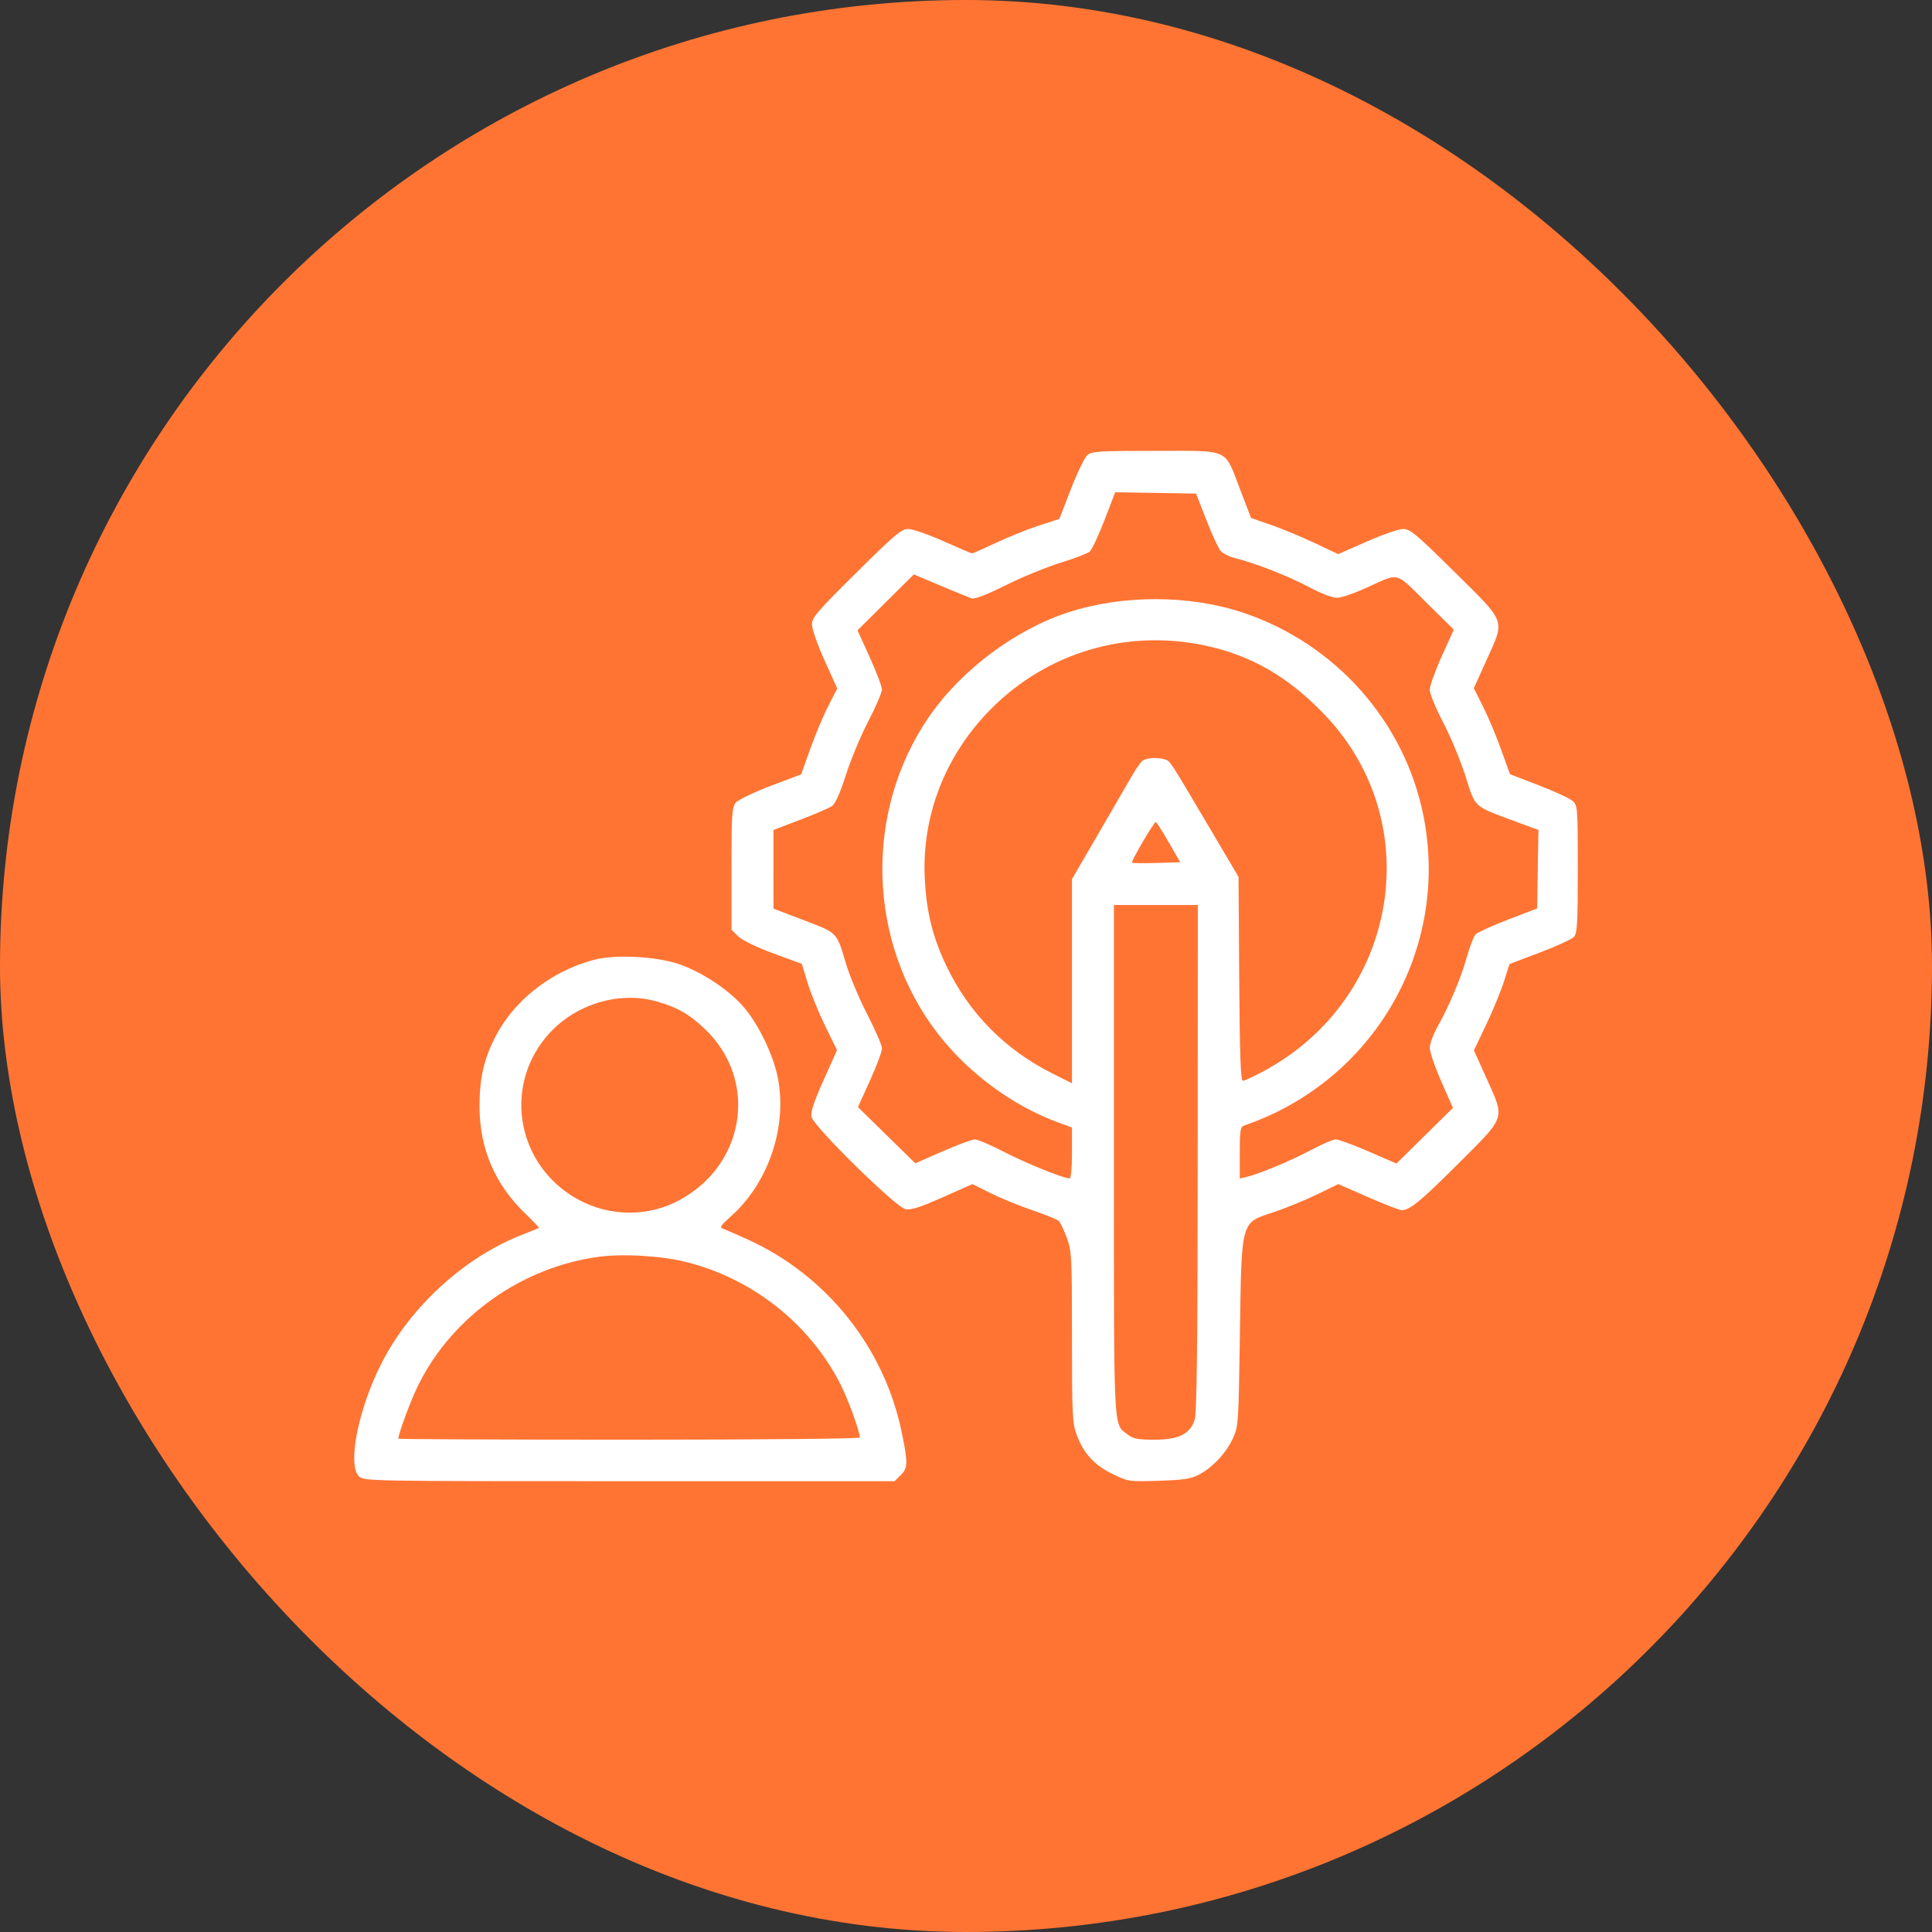
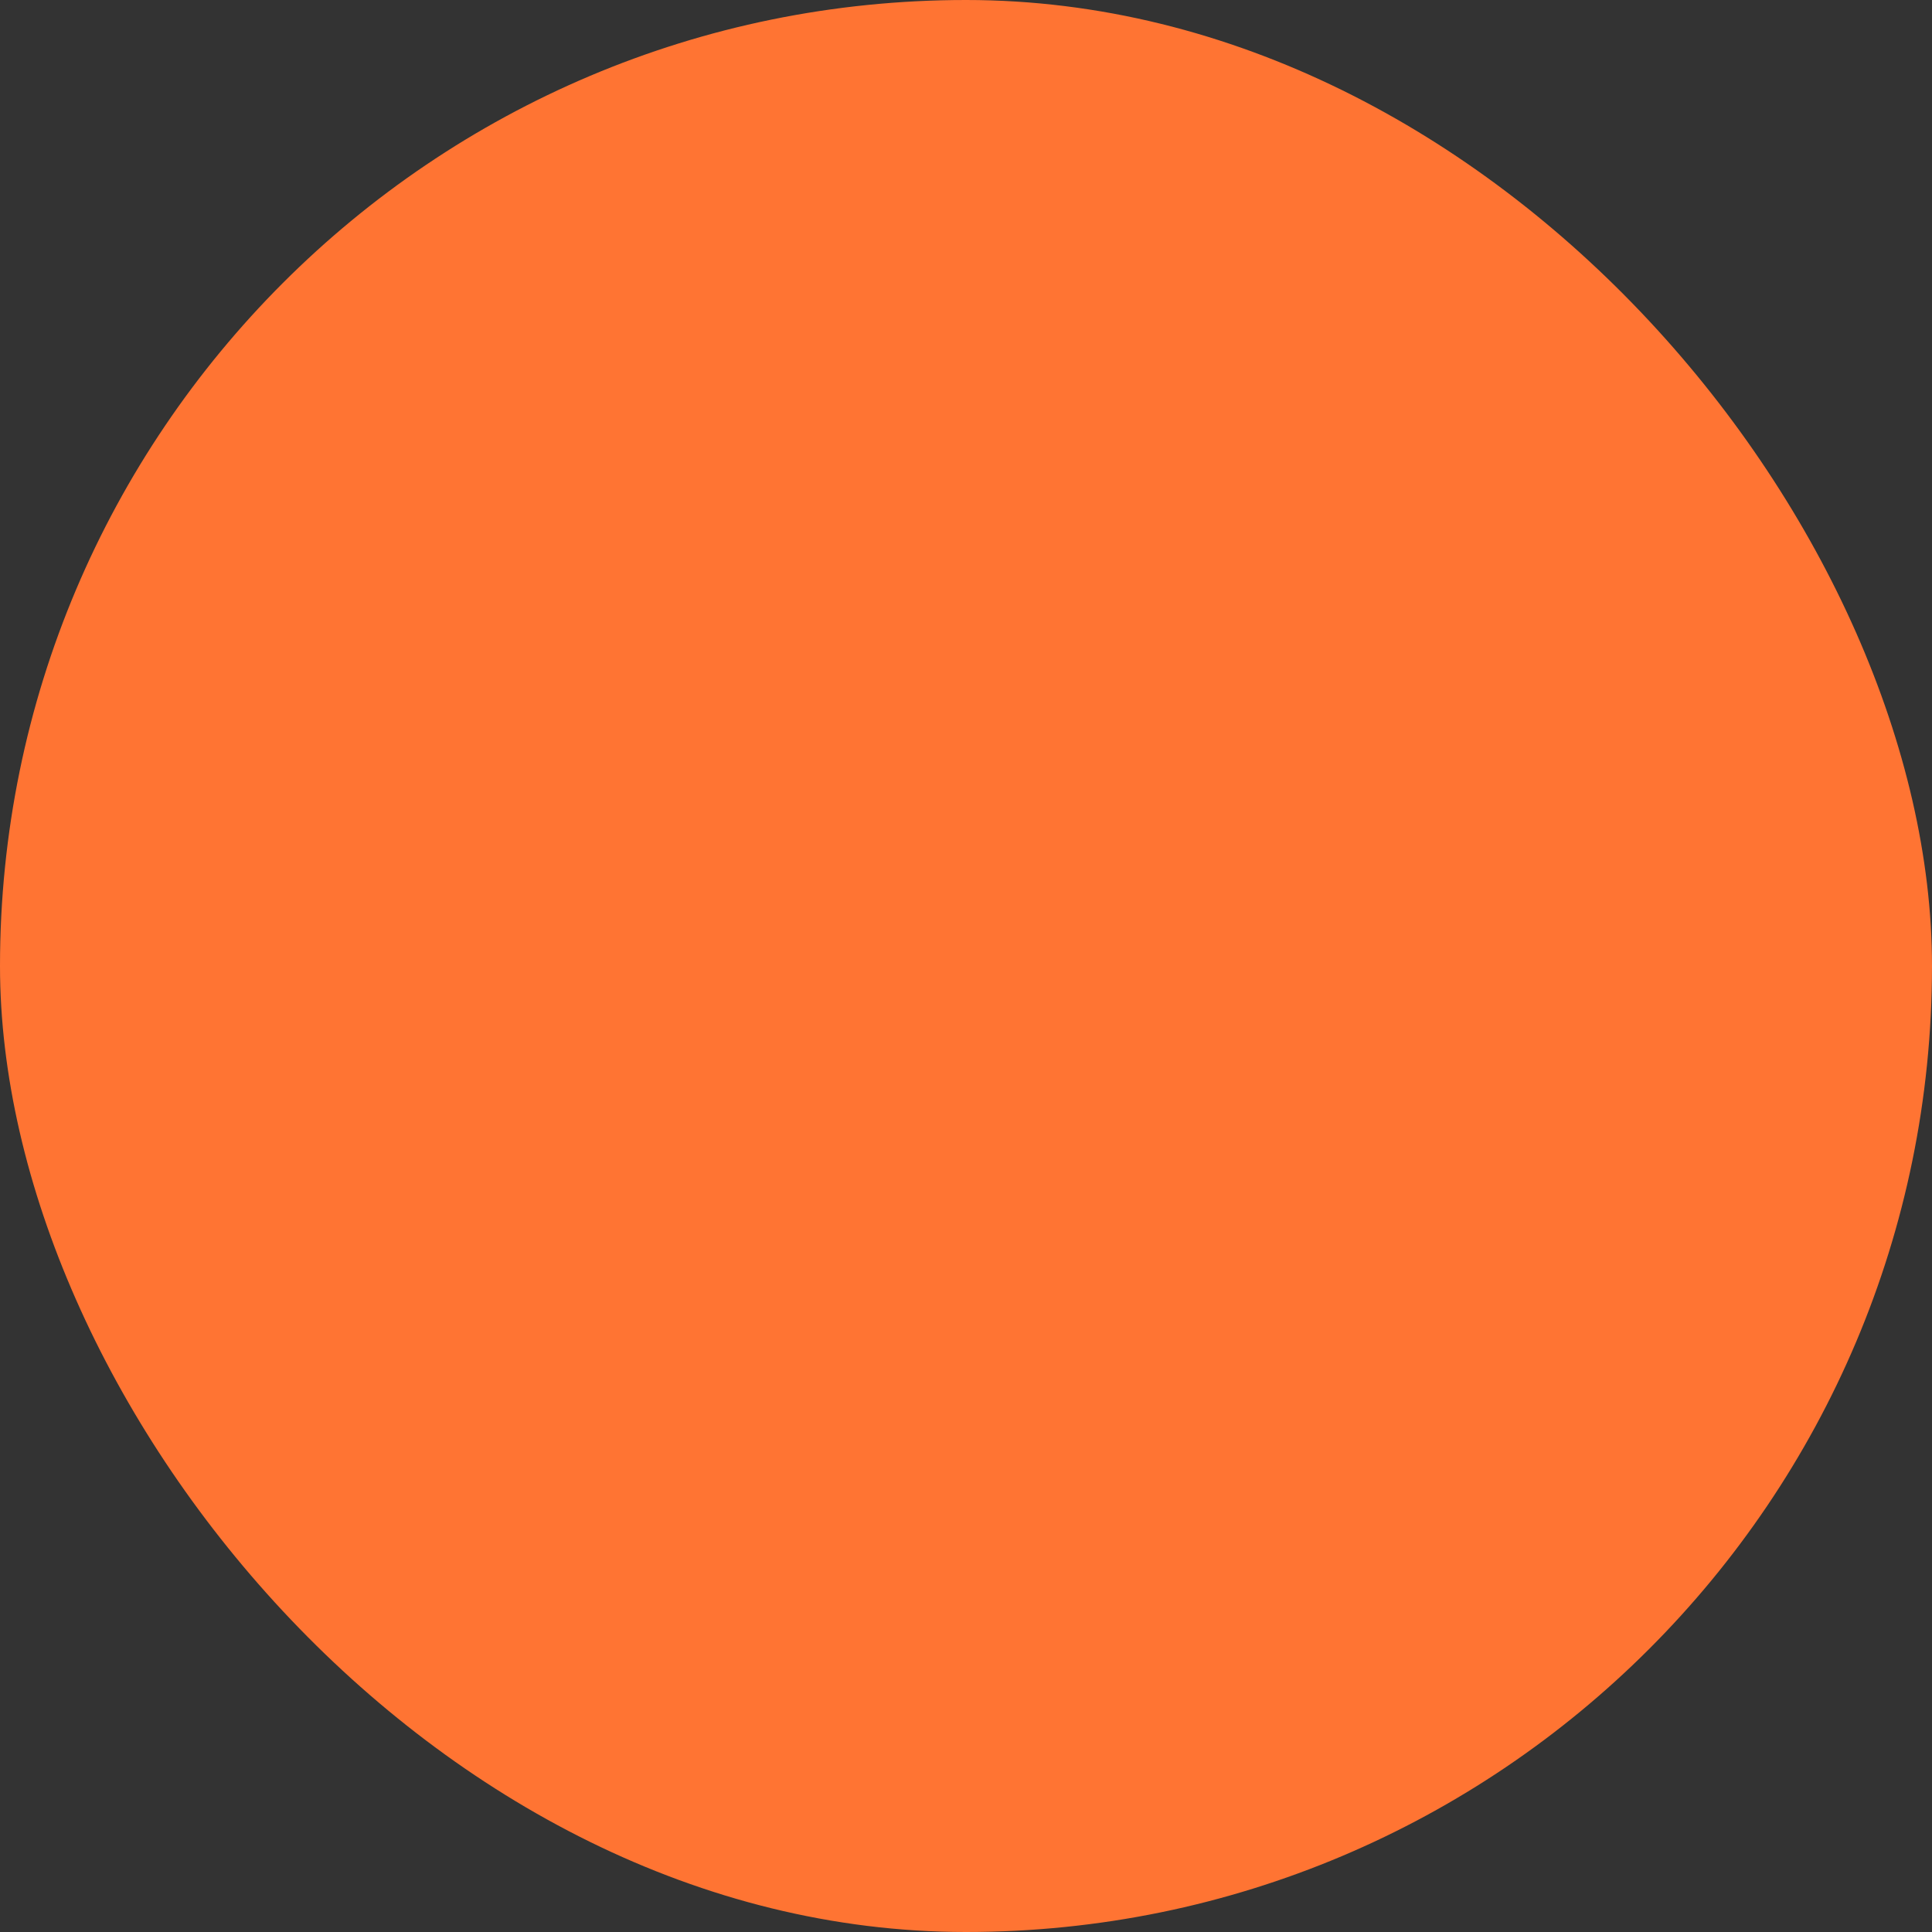
<svg xmlns="http://www.w3.org/2000/svg" width="60" height="60" viewBox="0 0 60 60" fill="none">
  <rect x="0" y="0" width="60" height="60" fill="#333333" stroke="none" />
  <rect width="60" height="60" rx="30" fill="#FF7433" />
-   <path fill-rule="evenodd" clip-rule="evenodd" d="M33.768 14.134C33.684 14.207 33.454 14.683 33.257 15.191L32.899 16.116L32.272 16.319C31.927 16.431 31.326 16.672 30.938 16.855C30.549 17.037 30.213 17.186 30.19 17.186C30.167 17.186 29.767 17.016 29.299 16.807C28.832 16.599 28.341 16.428 28.207 16.428C27.994 16.428 27.794 16.597 26.59 17.79C25.36 19.008 25.215 19.178 25.217 19.401C25.218 19.539 25.395 20.04 25.61 20.516L26.001 21.381L25.726 21.919C25.574 22.214 25.321 22.814 25.165 23.252L24.88 24.048L23.932 24.407C23.408 24.607 22.925 24.839 22.851 24.928C22.731 25.072 22.717 25.291 22.717 26.982V28.875L22.928 29.08C23.054 29.203 23.49 29.415 24.02 29.61L24.901 29.934L25.08 30.523C25.179 30.846 25.425 31.45 25.627 31.863L25.994 32.614L25.575 33.551C25.263 34.249 25.169 34.54 25.205 34.69C25.28 34.999 27.825 37.496 28.12 37.551C28.296 37.583 28.572 37.496 29.276 37.183L30.2 36.773L30.773 37.058C31.088 37.215 31.672 37.453 32.07 37.588C32.468 37.723 32.832 37.871 32.88 37.917C32.928 37.963 33.04 38.198 33.129 38.439C33.283 38.855 33.291 39.017 33.291 41.526C33.291 43.98 33.303 44.204 33.443 44.575C33.659 45.146 33.987 45.501 34.553 45.777C35.037 46.013 35.056 46.016 35.987 45.986C36.765 45.962 36.985 45.928 37.238 45.795C37.658 45.574 38.077 45.126 38.288 44.673C38.459 44.305 38.465 44.212 38.506 41.45C38.559 37.861 38.525 37.987 39.543 37.649C39.919 37.525 40.527 37.276 40.894 37.098L41.563 36.773L42.486 37.178C42.994 37.401 43.463 37.583 43.527 37.583C43.784 37.583 44.11 37.316 45.303 36.124C46.782 34.647 46.742 34.771 46.161 33.48L45.774 32.621L46.154 31.823C46.362 31.384 46.611 30.78 46.707 30.481L46.88 29.938L47.821 29.582C48.338 29.387 48.815 29.168 48.88 29.096C48.982 28.985 49 28.673 49 26.993C49 25.087 48.995 25.015 48.84 24.875C48.751 24.796 48.277 24.576 47.786 24.387L46.893 24.043L46.622 23.288C46.474 22.872 46.221 22.271 46.062 21.952L45.771 21.373L46.16 20.512C46.742 19.22 46.796 19.37 45.185 17.776C43.985 16.588 43.794 16.428 43.577 16.428C43.441 16.428 42.932 16.604 42.445 16.819L41.559 17.209L40.816 16.858C40.407 16.666 39.798 16.413 39.463 16.297L38.853 16.087L38.518 15.215C38.013 13.901 38.232 14.002 35.892 14.002C34.125 14.002 33.906 14.015 33.768 14.134ZM37.462 16.145C37.637 16.594 37.837 17.027 37.907 17.108C37.977 17.188 38.182 17.291 38.364 17.335C38.984 17.488 39.996 17.884 40.648 18.229C41.049 18.442 41.389 18.57 41.534 18.565C41.664 18.561 42.063 18.423 42.423 18.26C43.48 17.779 43.31 17.738 44.287 18.703L45.149 19.553L44.776 20.378C44.57 20.832 44.402 21.302 44.402 21.422C44.402 21.542 44.589 21.998 44.818 22.435C45.047 22.872 45.359 23.625 45.513 24.107C45.831 25.107 45.732 25.019 47.105 25.527L47.778 25.776L47.757 26.995L47.736 28.213L46.837 28.558C46.343 28.748 45.889 28.954 45.829 29.016C45.769 29.078 45.643 29.4 45.551 29.731C45.369 30.38 45.012 31.229 44.638 31.896C44.51 32.126 44.404 32.416 44.403 32.541C44.402 32.666 44.563 33.137 44.761 33.587L45.122 34.406L44.245 35.27L43.368 36.135L42.503 35.76C42.027 35.553 41.57 35.385 41.487 35.385C41.404 35.385 41.052 35.536 40.704 35.721C40.078 36.054 39.117 36.454 38.713 36.55L38.502 36.601V35.801C38.502 35.107 38.52 34.995 38.636 34.955C42.674 33.576 45.048 29.455 44.199 25.3C43.605 22.392 41.47 19.993 38.623 19.033C36.955 18.471 34.87 18.465 33.176 19.017C31.519 19.557 29.844 20.815 28.847 22.267C26.824 25.214 26.936 29.26 29.118 32.091C30.064 33.318 31.437 34.334 32.851 34.854L33.291 35.016V35.807C33.291 36.268 33.26 36.598 33.217 36.598C33.028 36.598 31.834 36.113 31.17 35.768C30.765 35.557 30.362 35.385 30.273 35.386C30.184 35.387 29.732 35.555 29.269 35.758L28.426 36.128L27.535 35.255L26.645 34.383L27.018 33.558C27.223 33.104 27.391 32.655 27.391 32.561C27.391 32.467 27.186 31.992 26.936 31.507C26.686 31.021 26.391 30.322 26.281 29.952C25.974 28.929 26.026 28.983 24.965 28.579L24.021 28.219L24.02 26.997L24.02 25.776L24.848 25.46C25.303 25.287 25.748 25.095 25.836 25.034C25.944 24.959 26.087 24.639 26.269 24.068C26.419 23.599 26.732 22.847 26.966 22.398C27.2 21.948 27.39 21.505 27.389 21.412C27.388 21.319 27.217 20.868 27.009 20.409L26.631 19.575L27.505 18.707L28.38 17.839L29.207 18.188C29.663 18.38 30.1 18.558 30.179 18.584C30.272 18.614 30.646 18.469 31.232 18.177C31.732 17.927 32.495 17.614 32.927 17.48C33.359 17.347 33.77 17.19 33.84 17.131C33.909 17.073 34.116 16.634 34.299 16.156L34.633 15.288L35.889 15.308L37.145 15.329L37.462 16.145ZM37.361 20.034C38.826 20.332 40.006 21.009 41.146 22.204C44.351 25.565 43.42 31.013 39.258 33.258C38.947 33.426 38.652 33.563 38.6 33.564C38.529 33.565 38.502 32.826 38.485 30.399L38.464 27.233L37.501 25.603C36.285 23.545 36.346 23.639 36.166 23.582C35.936 23.51 35.593 23.535 35.474 23.633C35.416 23.681 35.267 23.896 35.143 24.112C35.019 24.327 34.551 25.133 34.104 25.903L33.291 27.302V30.472V33.642L32.698 33.345C31.211 32.6 30.098 31.473 29.39 29.995C28.966 29.111 28.769 28.312 28.719 27.271C28.626 25.309 29.37 23.422 30.798 21.996C32.529 20.269 34.954 19.544 37.361 20.034ZM36.294 26.155L36.654 26.778L35.92 26.8C35.517 26.812 35.173 26.808 35.156 26.791C35.118 26.753 35.835 25.526 35.894 25.529C35.916 25.531 36.097 25.812 36.294 26.155ZM37.195 35.972C37.192 41.86 37.168 43.905 37.099 44.102C36.947 44.541 36.6 44.711 35.858 44.711C35.335 44.711 35.193 44.684 35.024 44.553C34.57 44.199 34.594 44.673 34.594 36.033V28.105H35.897H37.2L37.195 35.972ZM18.426 29.813C17.1 30.171 15.951 31.078 15.371 32.223C15.023 32.912 14.892 33.494 14.892 34.361C14.891 35.672 15.377 36.799 16.337 37.712C16.571 37.934 16.749 38.126 16.733 38.137C16.715 38.148 16.495 38.237 16.242 38.335C14.448 39.026 12.759 40.561 11.856 42.322C11.133 43.734 10.78 45.486 11.146 45.848C11.298 45.998 11.402 46 19.54 46H27.781L27.969 45.814C28.198 45.588 28.201 45.441 28.004 44.482C27.461 41.847 25.676 39.611 23.224 38.494C22.882 38.338 22.538 38.189 22.46 38.162C22.339 38.12 22.374 38.064 22.701 37.773C23.882 36.722 24.47 34.946 24.144 33.413C23.992 32.702 23.521 31.751 23.069 31.243C22.603 30.72 21.802 30.192 21.106 29.949C20.385 29.697 19.094 29.632 18.426 29.813ZM20.423 31.109C21.05 31.293 21.401 31.494 21.879 31.945C23.594 33.564 23.137 36.277 20.972 37.336C19.955 37.833 18.725 37.755 17.75 37.132C15.986 36.003 15.661 33.615 17.065 32.086C17.912 31.163 19.266 30.769 20.423 31.109ZM21.229 39.174C23.334 39.675 25.144 41.096 26.109 43.005C26.346 43.474 26.702 44.457 26.702 44.643C26.702 44.682 23.7 44.711 19.537 44.711C15.596 44.711 12.372 44.697 12.372 44.681C12.372 44.518 12.757 43.484 12.998 43C14.057 40.873 16.222 39.343 18.617 39.028C19.339 38.934 20.489 38.998 21.229 39.174Z" fill="white" />
</svg>